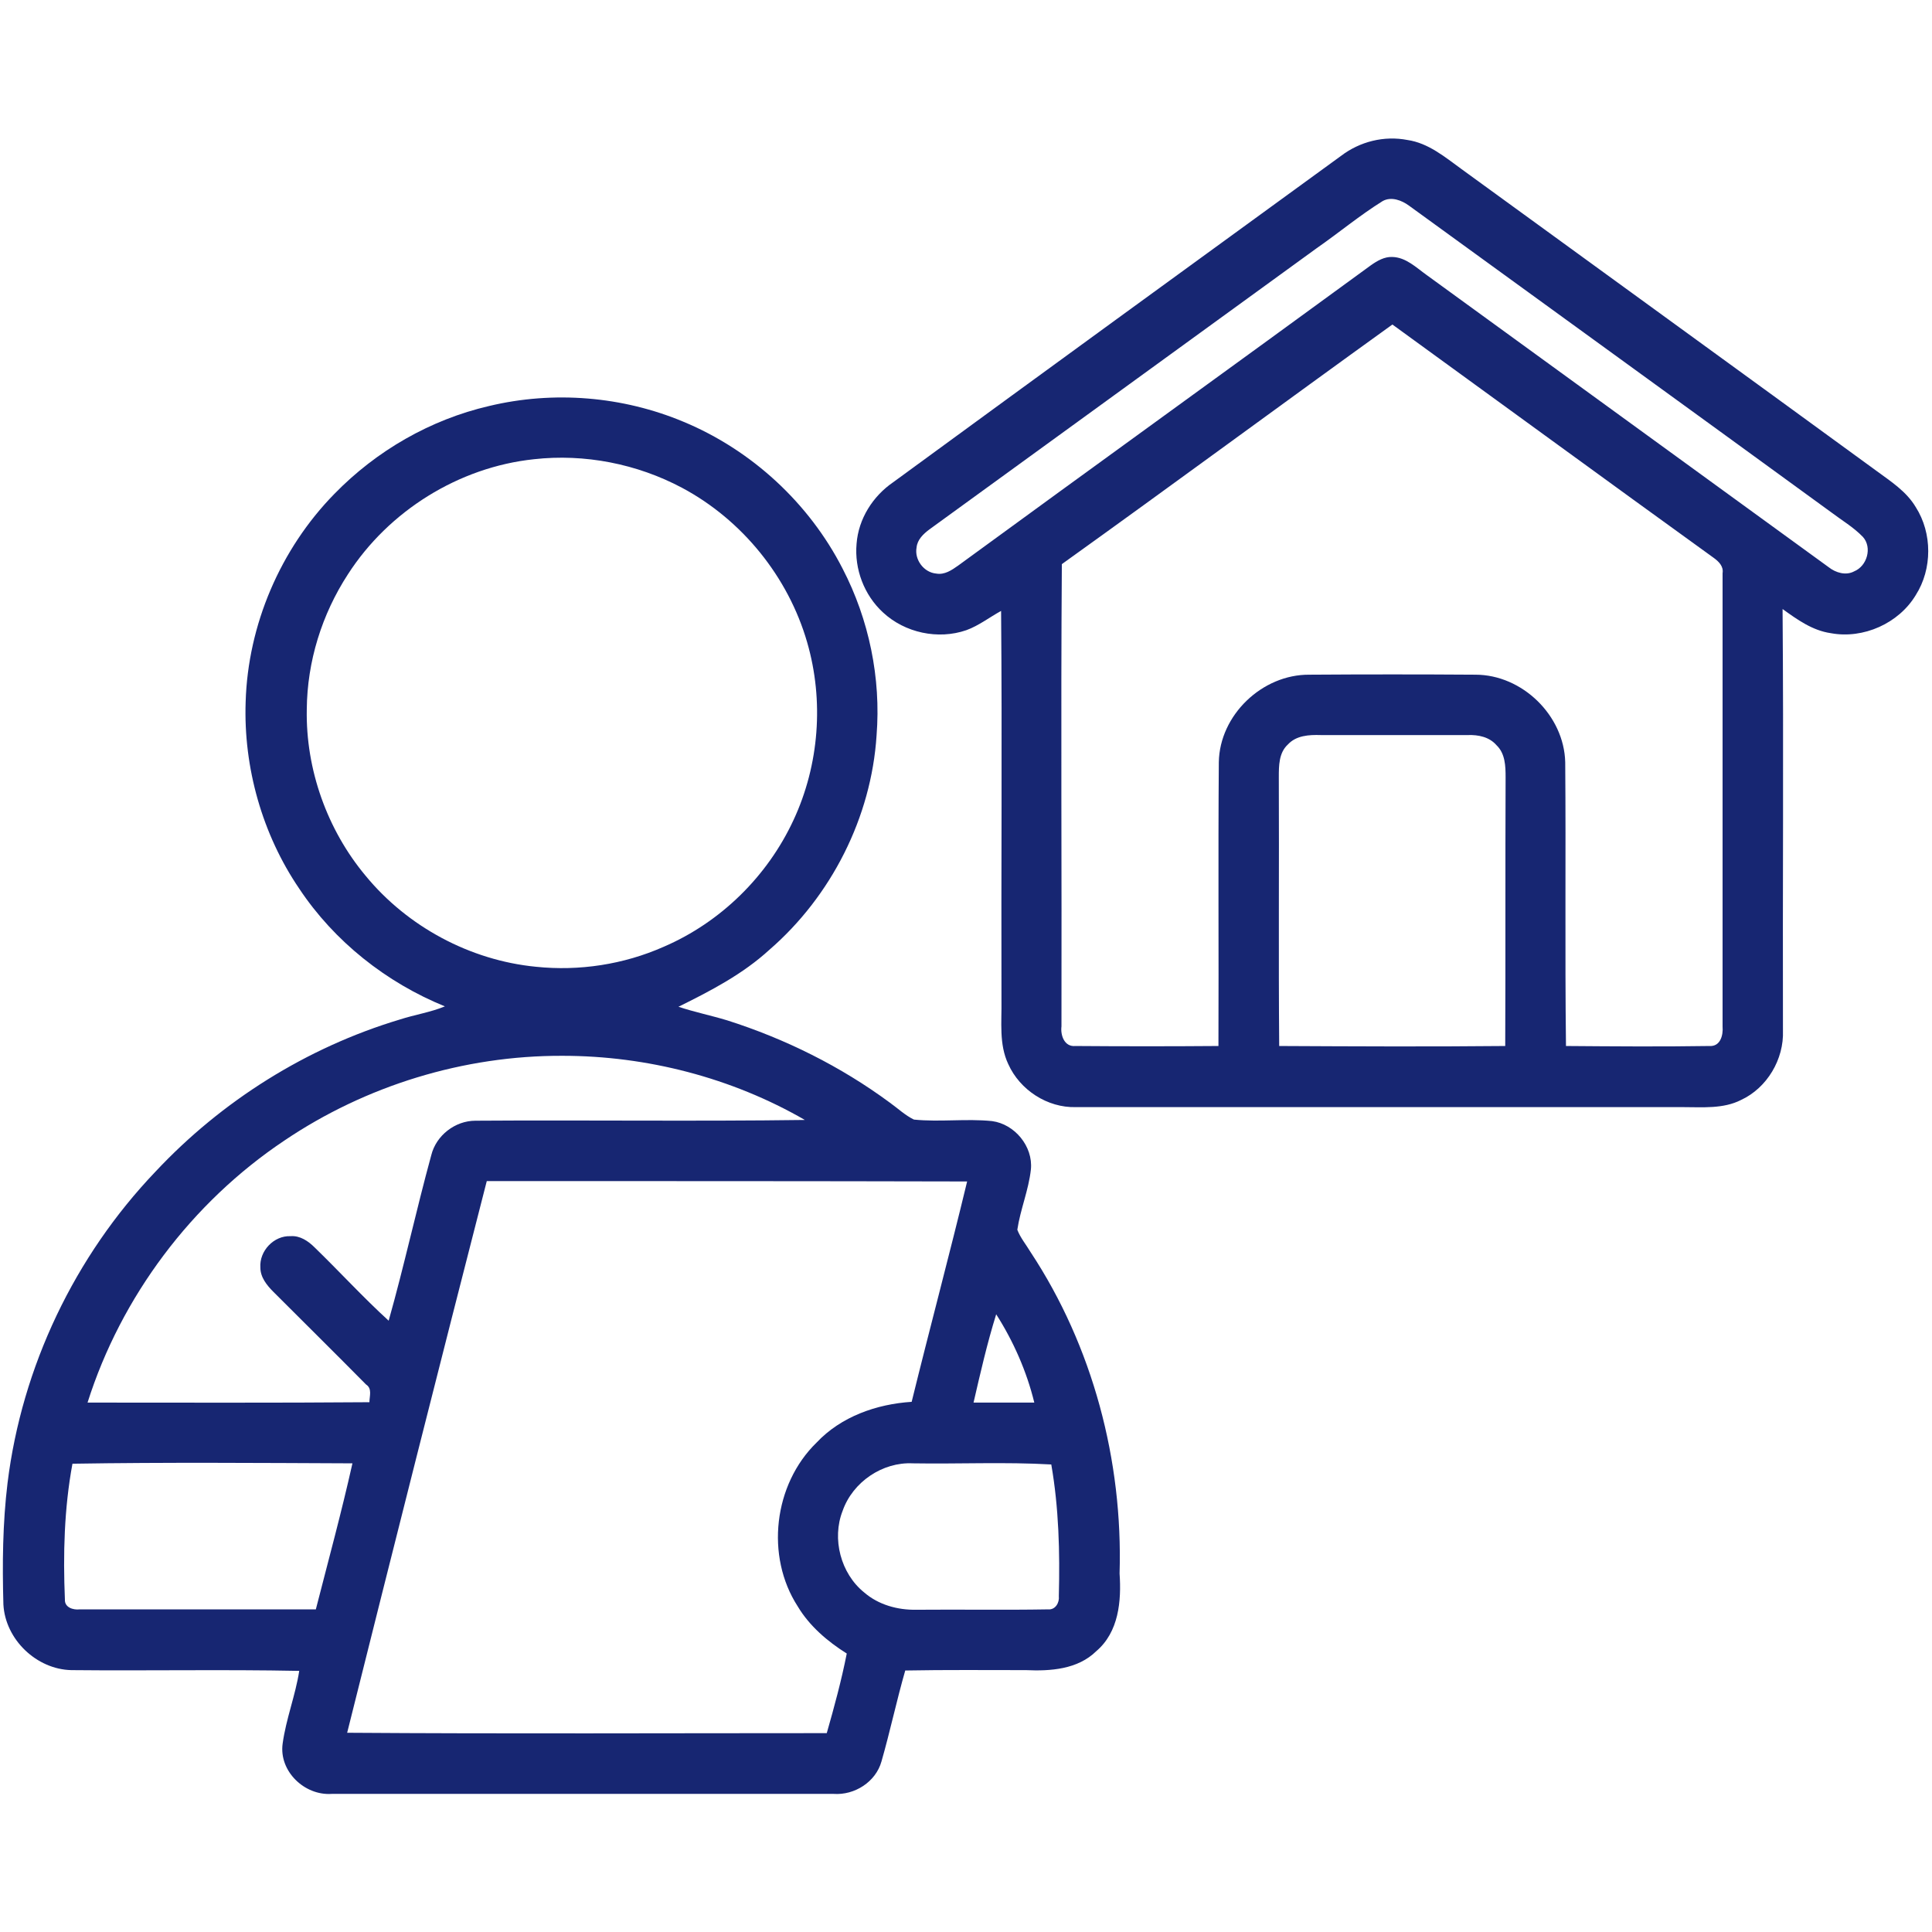
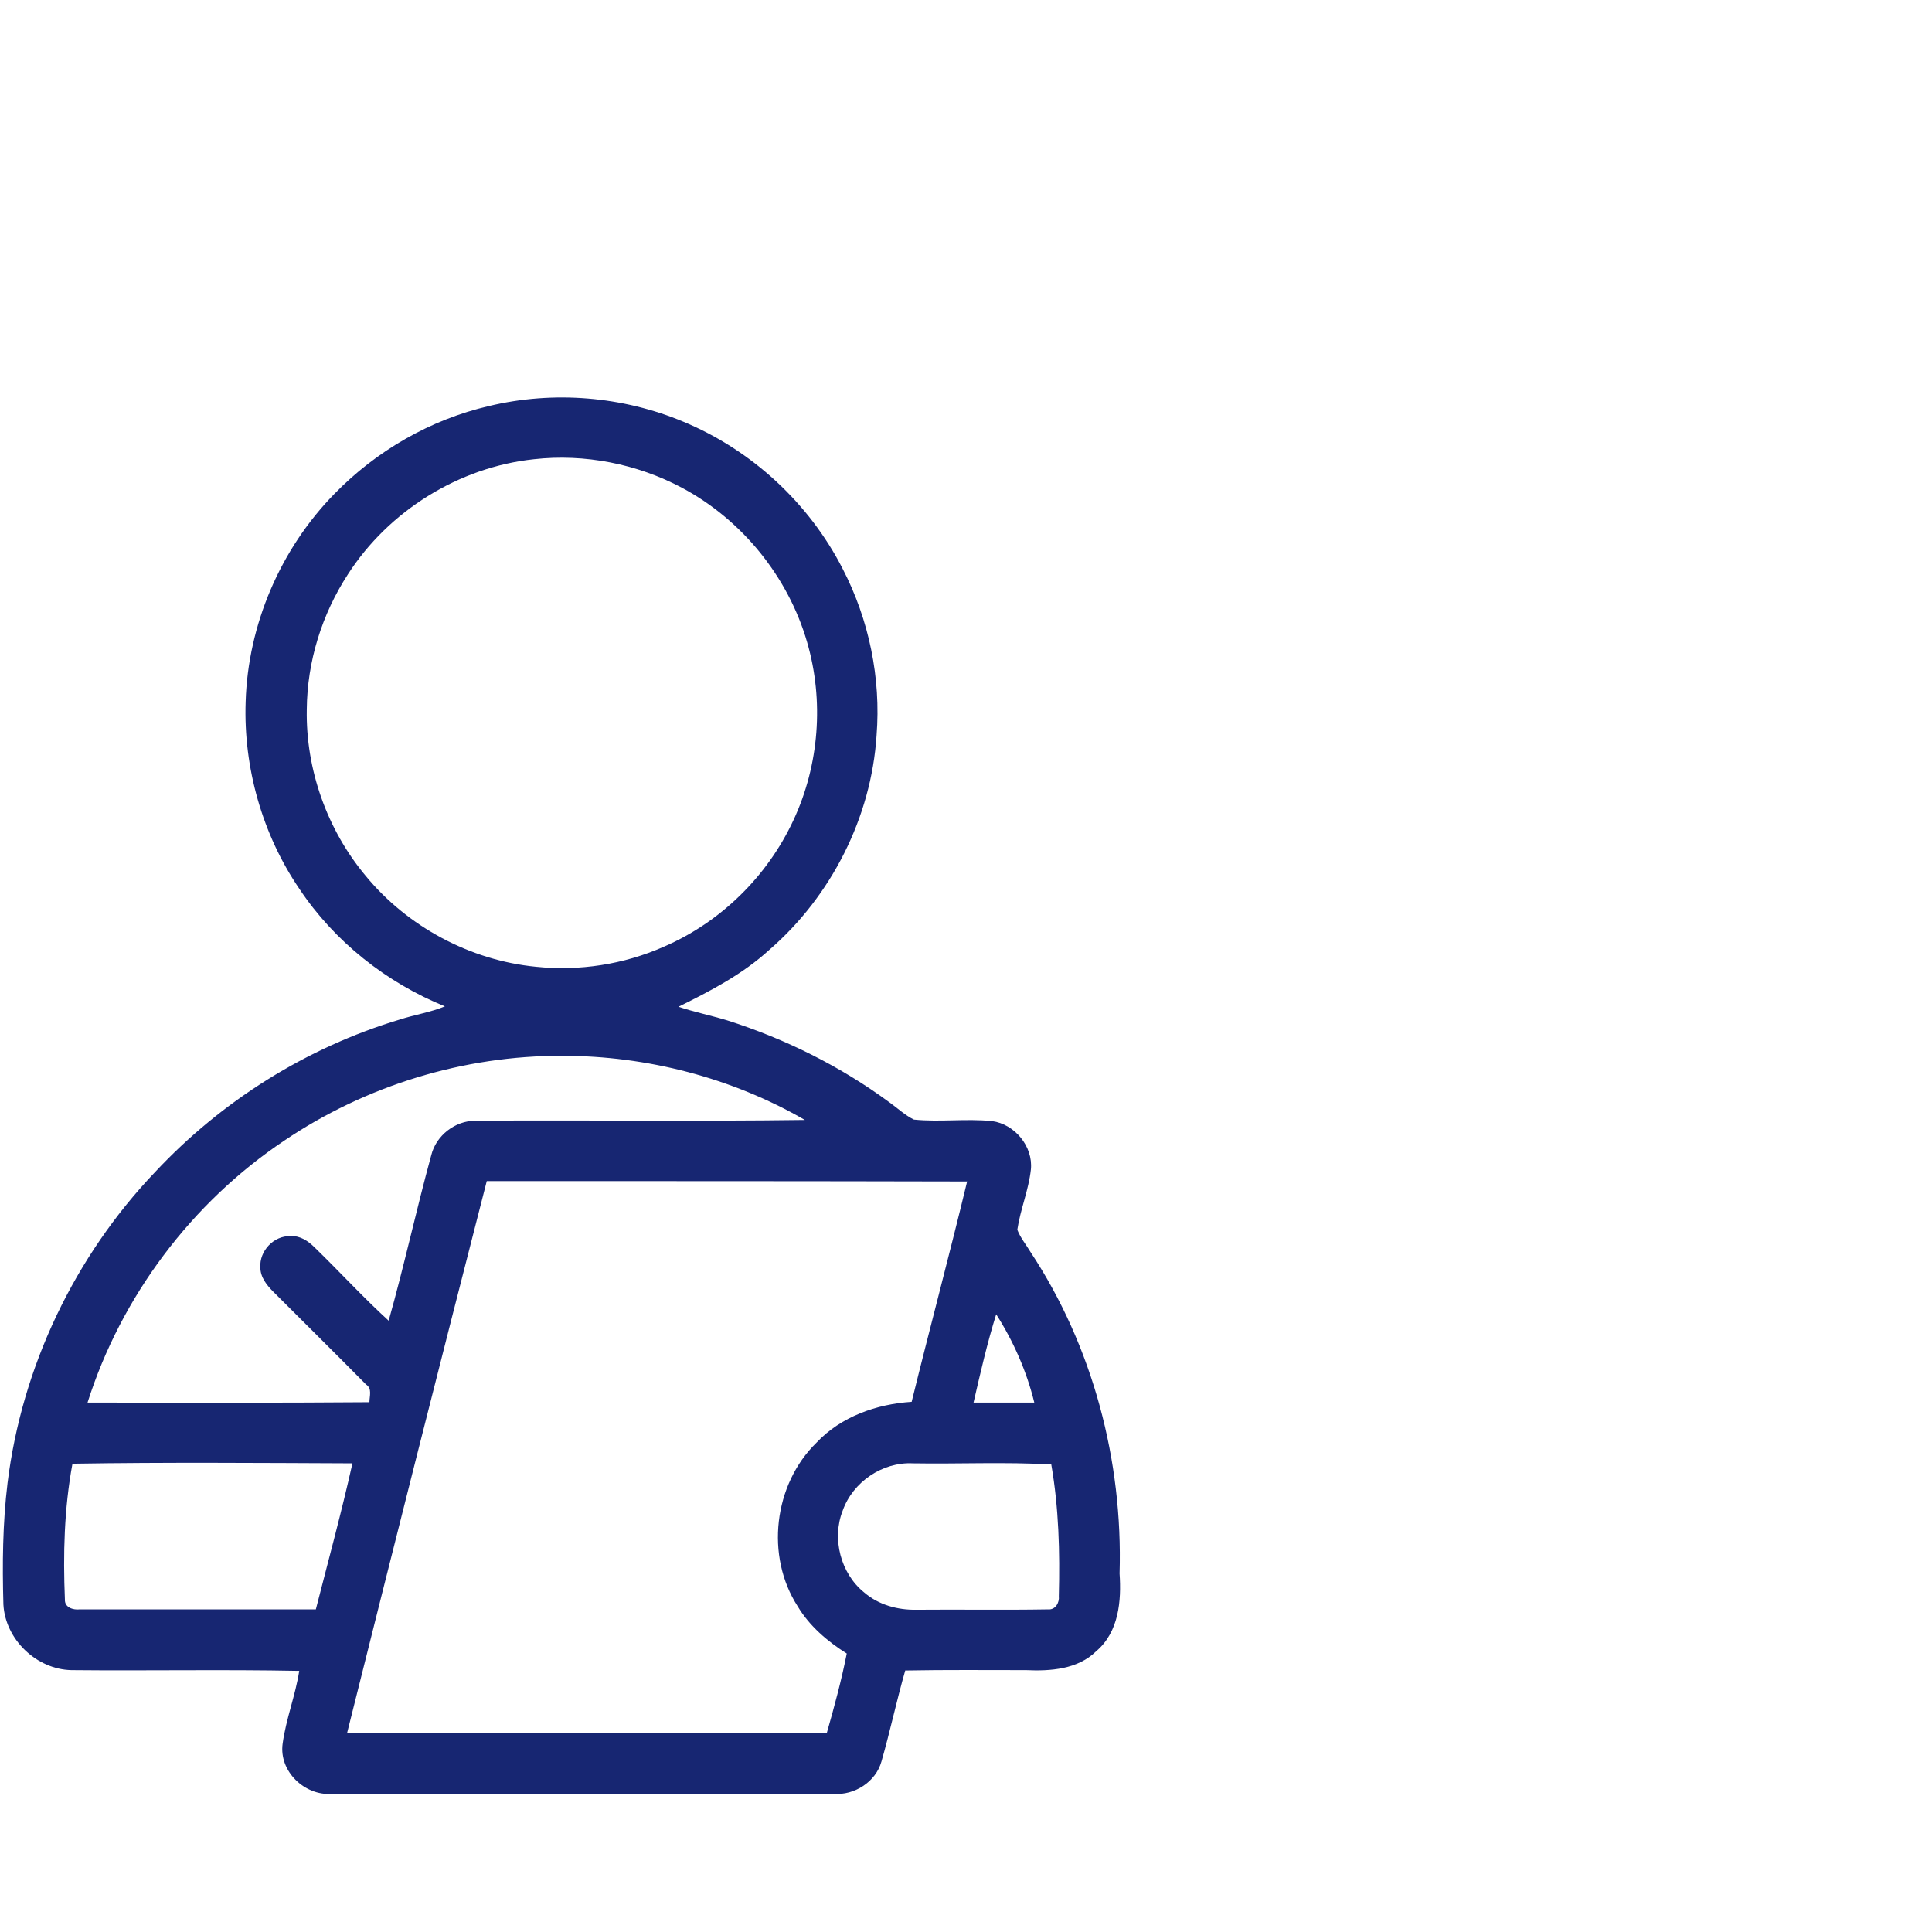
<svg xmlns="http://www.w3.org/2000/svg" id="Layer_1" x="0px" y="0px" viewBox="0 0 512 512" style="enable-background:new 0 0 512 512;" xml:space="preserve">
  <style type="text/css">	.st0{fill:#172672;}</style>
  <g>
    <g>
-       <path class="st0" d="M355.4,41.3c5-3.8,11.4-5.4,17.6-4.2c5.5,0.8,9.9,4.5,14.3,7.7c36.7,26.7,73.4,53.3,110,80    c3.8,2.8,7.9,5.4,10.4,9.6c4.4,6.9,4.4,16.4,0,23.3c-4.5,7.5-13.9,11.7-22.5,10.1c-4.9-0.7-8.9-3.6-12.8-6.4    c0.3,37.2,0,74.5,0.1,111.7c0.3,7.6-4.2,15.2-11.1,18.4c-4.7,2.4-10.2,1.9-15.3,1.9c-53.7,0-107.3,0-161,0    c-7.5,0.2-14.8-4.5-17.9-11.4c-2.5-5.3-1.7-11.2-1.8-16.9c-0.1-34.4,0.2-68.8-0.1-103.2c-3.1,1.7-5.9,3.9-9.2,5.1    c-7.5,2.6-16.3,0.7-22.1-4.7c-5-4.6-7.6-11.5-7-18.2c0.5-6.6,4.3-12.6,9.7-16.3C276.2,98.9,315.8,70.1,355.4,41.3z M366.4,53.3    c-6.1,3.8-11.6,8.4-17.5,12.5c-34.2,24.8-68.4,49.7-102.6,74.5c-1.6,1.2-3.2,2.7-3.4,4.8c-0.6,3.2,1.9,6.6,5.2,6.9    c2.2,0.4,4.1-0.9,5.8-2.1c36.4-26.6,73-53,109.4-79.6c1.7-1.2,3.6-2.3,5.7-2.2c3.6,0.1,6.3,2.8,9.1,4.8    c35.5,25.8,71,51.6,106.5,77.4c1.9,1.5,4.6,2.3,6.8,1.1c3.4-1.4,4.8-6.3,2.3-9.1c-2.5-2.6-5.6-4.4-8.5-6.6    c-37.2-27.1-74.5-54.1-111.8-81.2C371.5,53.1,368.7,52,366.4,53.3z M281.4,149.5c-0.3,40.8,0,81.7-0.1,122.5    c-0.3,2.4,0.8,5.5,3.7,5.2c12.6,0.1,25.3,0.1,37.9,0c0.1-25.1-0.1-50.2,0.1-75.2c0.2-12.5,11.5-23.3,24-23.2    c14.7-0.1,29.4-0.1,44,0c12.4,0,23.5,10.8,23.8,23.2c0.2,25.1-0.1,50.1,0.2,75.2c12.7,0.1,25.3,0.2,38,0c2.9,0.2,3.7-2.8,3.5-5.2    c0-40,0-80,0-120.1c0.3-1.8-1-3.1-2.4-4.1c-28.4-20.5-56.7-41.2-85.1-61.8C339.7,107.1,310.7,128.5,281.4,149.5z M341.3,197.3    c-2.4,2.2-2.4,5.6-2.4,8.7c0.1,23.7-0.1,47.5,0.1,71.2c20,0.1,39.9,0.2,59.9,0c0.1-23.7,0-47.5,0.1-71.2c0-3-0.1-6.3-2.4-8.5    c-1.9-2.2-4.8-2.8-7.6-2.7c-13,0-26,0-39,0C346.9,194.7,343.5,194.9,341.3,197.3z" />
-     </g>
+       </g>
    <g>
      <path class="st0" d="M129.6,107.6c17.1-4.1,35.4-2.6,51.6,4.2c18,7.5,33.2,21.5,42.1,38.9c7,13.5,10.2,29,9,44.2    c-1.4,21.7-12,42.6-28.4,56.8c-7.1,6.5-15.6,10.9-24.1,15.1c4.2,1.4,8.6,2.3,12.9,3.6c15.4,4.9,30.1,12.2,43.1,21.8    c2.1,1.5,4.1,3.4,6.4,4.5c6.9,0.7,13.8-0.3,20.7,0.4c6,0.8,10.9,6.7,10.3,12.8c-0.6,5.5-2.8,10.6-3.6,16c0.8,2.1,2.3,3.9,3.5,5.9    c16.5,25,24.5,55.3,23.6,85.2c0.5,7.3-0.2,15.5-6.2,20.6c-4.9,4.8-12.1,5.3-18.6,5c-10.7,0-21.3-0.1-32,0.1    c-2.3,8-4,16.1-6.3,24.1c-1.5,5.4-7.1,9-12.7,8.6c-44.3,0-88.7,0-133,0c-7.2,0.5-14-6-13-13.3c0.9-6.6,3.4-12.8,4.4-19.3    c-20.1-0.4-40.2,0-60.4-0.2c-9.2-0.2-17.5-8.1-18-17.4c-0.3-10.7-0.2-21.5,1.1-32.2c3.8-30.8,17.8-60.1,39.2-82.5    c17.6-18.8,40.1-32.9,64.7-40.3c4-1.3,8.1-1.9,12-3.5c-15.5-6.3-29.3-17.2-38.6-31.2c-9.8-14.4-14.8-32.1-14.2-49.5    c0.6-20.4,9.2-40.5,23.5-55.1C99.8,119.4,114.1,111.2,129.6,107.6z M141.5,121.7c-19.9,2.1-38.5,13.7-49.3,30.5    c-6.9,10.6-10.8,23.1-10.9,35.8c-0.3,15.9,5.4,31.9,15.6,44.1c11.1,13.5,27.7,22.4,45.1,24.1c11.5,1.2,23.3-0.6,33.9-5.3    c15.1-6.5,27.5-18.7,34.4-33.6c6.8-14.6,8.1-31.6,3.6-47.1c-5-17.3-17.2-32.4-33.1-40.9C168.8,122.9,154.9,120.2,141.5,121.7z     M75.3,302.3c-24.5,16.4-43.2,41.3-52.1,69.4c24.9,0,49.8,0.1,74.7-0.1c0-1.6,0.8-3.6-0.9-4.7c-8.1-8.2-16.3-16.3-24.5-24.5    c-1.8-1.8-3.5-3.9-3.5-6.5c-0.3-4.4,3.6-8.5,8-8.3c2.5-0.2,4.7,1.3,6.4,3C90,337,96.2,343.8,103,350c4.1-14.5,7.3-29.3,11.3-43.9    c1.3-5.2,6.3-9.1,11.7-9.1c29.1-0.2,58.2,0.2,87.3-0.2c-19.4-11.2-41.9-17-64.2-17C122.9,279.7,96.9,287.7,75.3,302.3z M129,313    c-12.5,48.7-24.8,97.4-37,146.2c42.3,0.3,84.7,0.1,127.1,0.1c2-7,3.9-14,5.3-21.1c-5.1-3.2-9.9-7.3-13-12.5    c-8.6-13.3-6.4-32.3,5-43.4c6.5-6.9,15.9-10.2,25.2-10.8c4.8-19.5,10-38.9,14.7-58.4C213.8,313,171.4,313,129,313z M264,348.3    c-2.4,7.7-4.2,15.6-6,23.4c5.4,0,10.8,0,16.1,0C272.1,363.5,268.6,355.5,264,348.3z M19.2,387.9c-2.2,11.9-2.5,24-2,36    c-0.1,2.1,2.2,2.8,3.9,2.6c20.9,0,41.7,0,62.6,0c3.3-12.9,6.8-25.7,9.7-38.7C68.6,387.7,43.9,387.5,19.2,387.9z M223.3,400.4    c-2.9,7.4-0.5,16.6,5.7,21.6c3.8,3.3,8.9,4.7,13.9,4.6c11.6-0.1,23.2,0.1,34.8-0.1c2,0.2,3.1-1.8,2.9-3.5c0.3-11.7,0-23.4-2-34.9    c-12.2-0.7-24.5-0.1-36.7-0.3C233.9,387.4,226,392.7,223.3,400.4z" />
    </g>
  </g>
</svg>